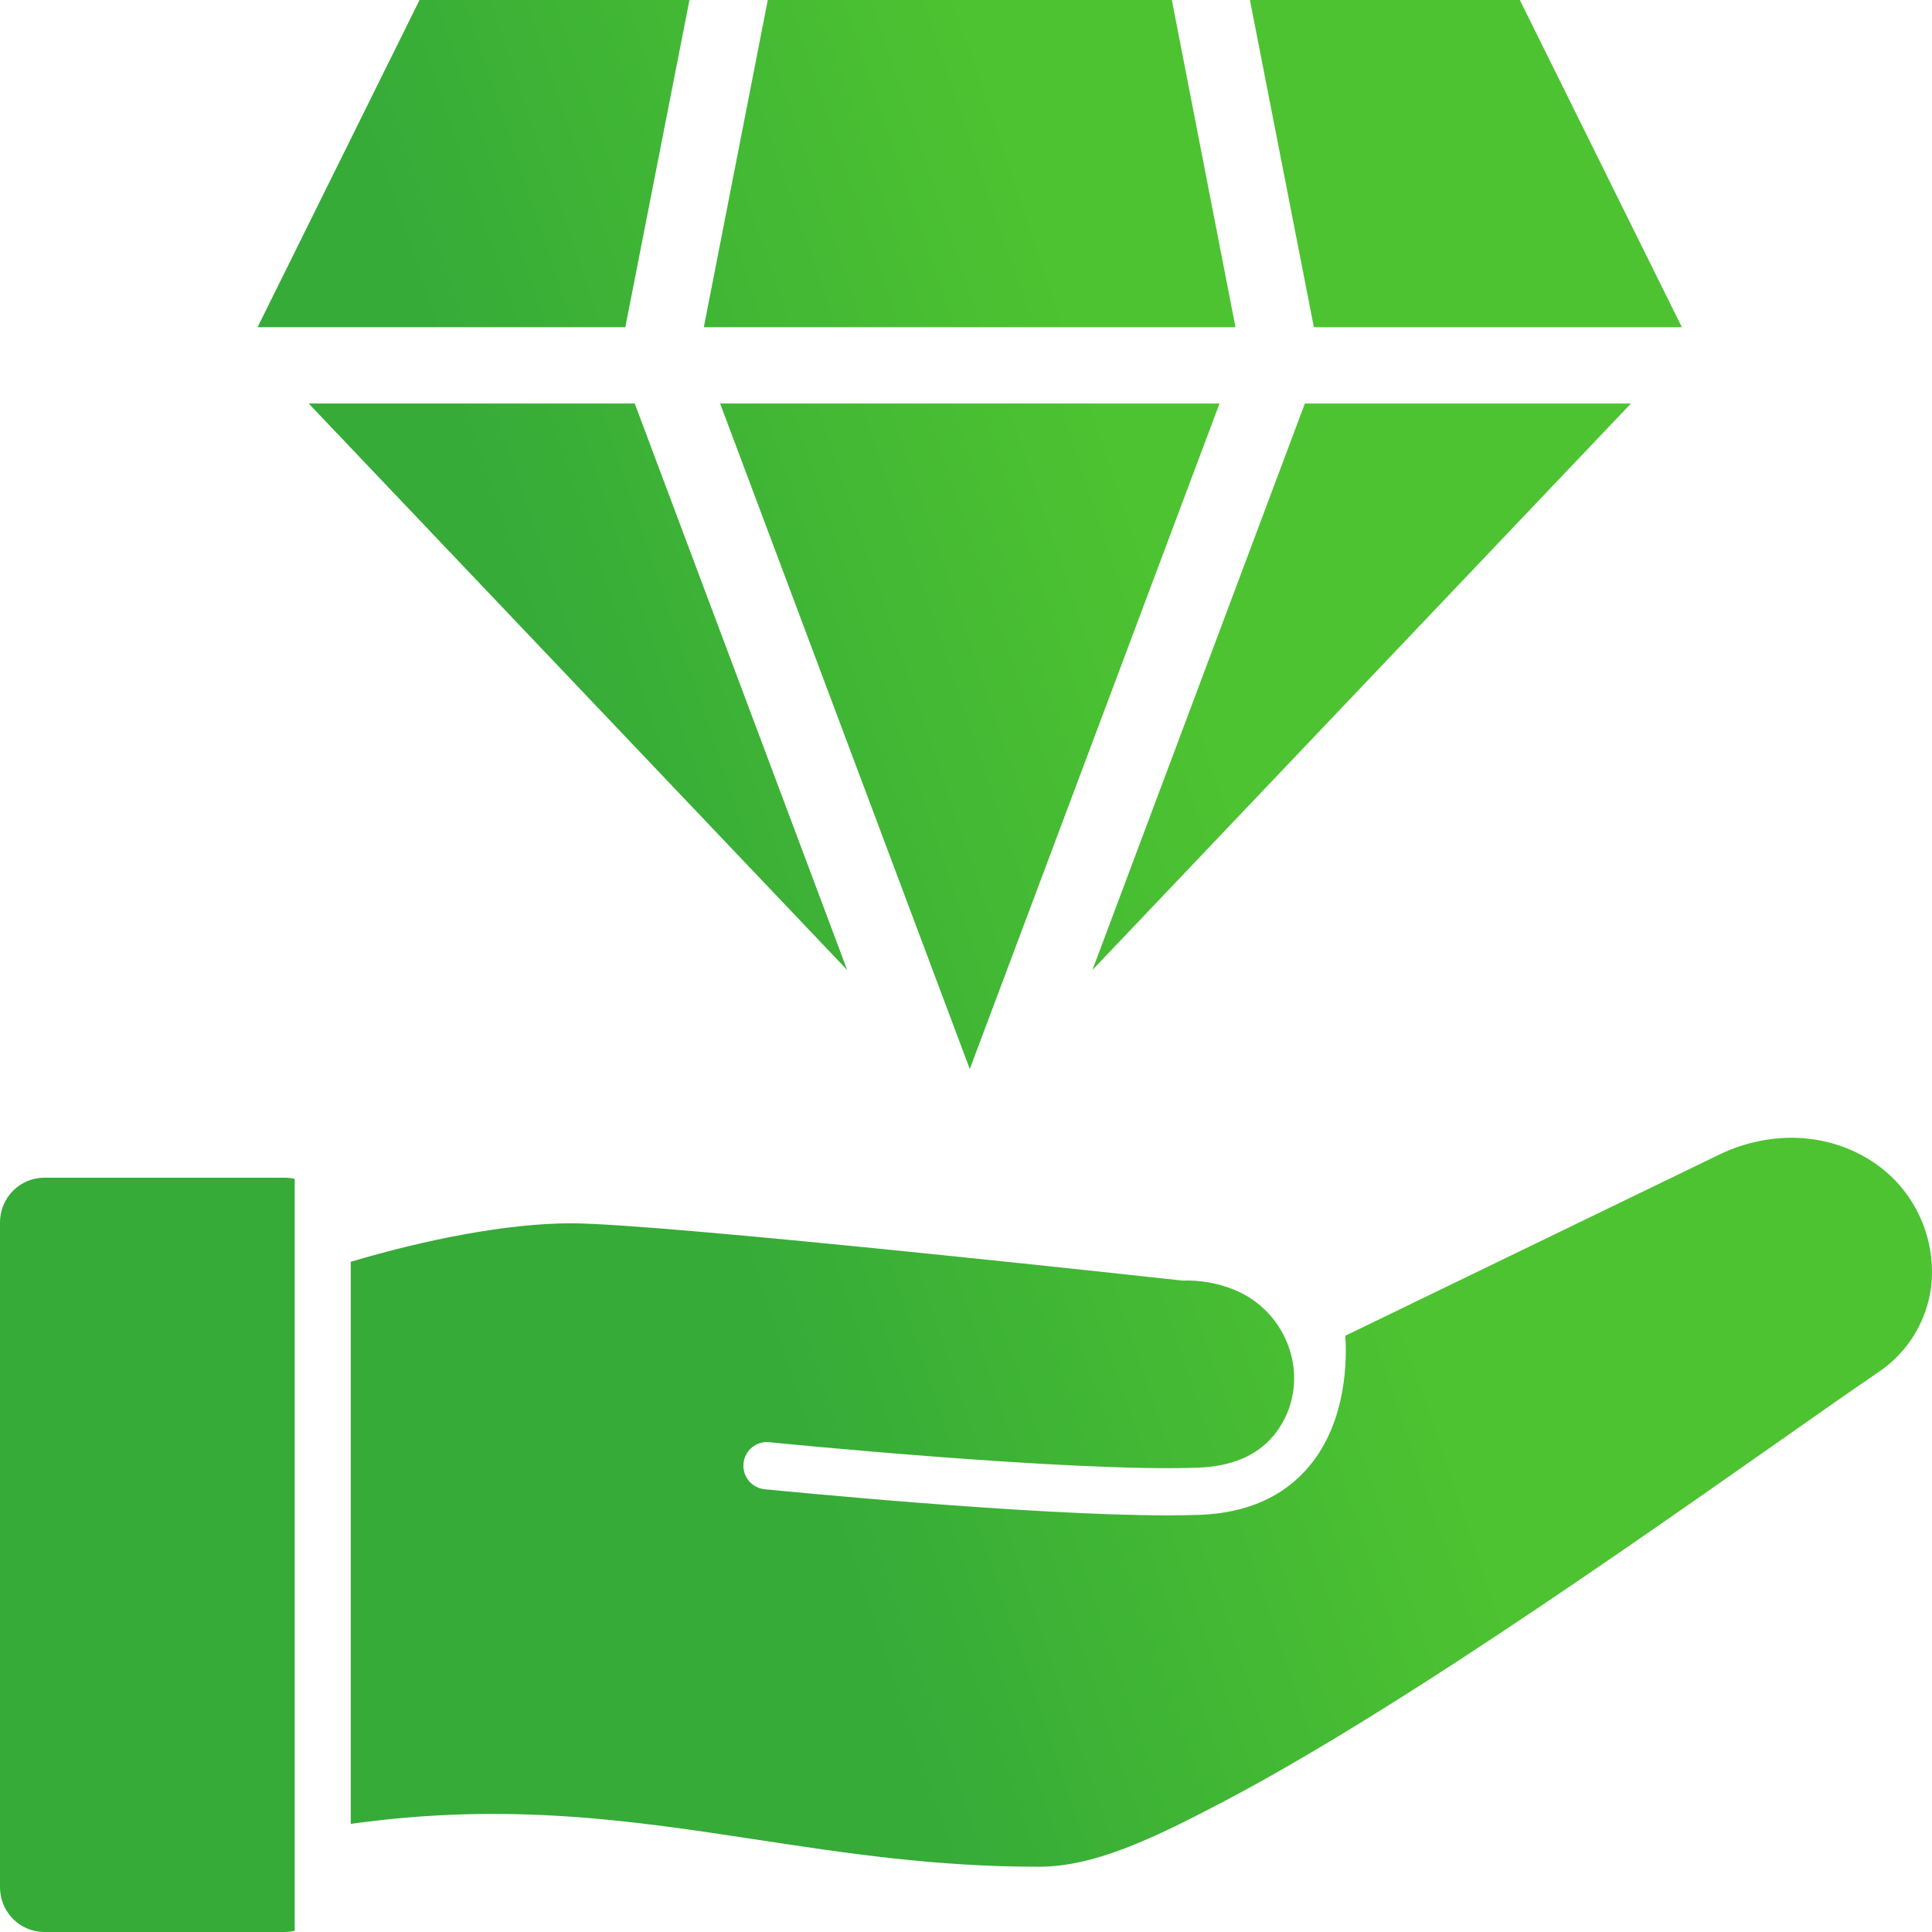
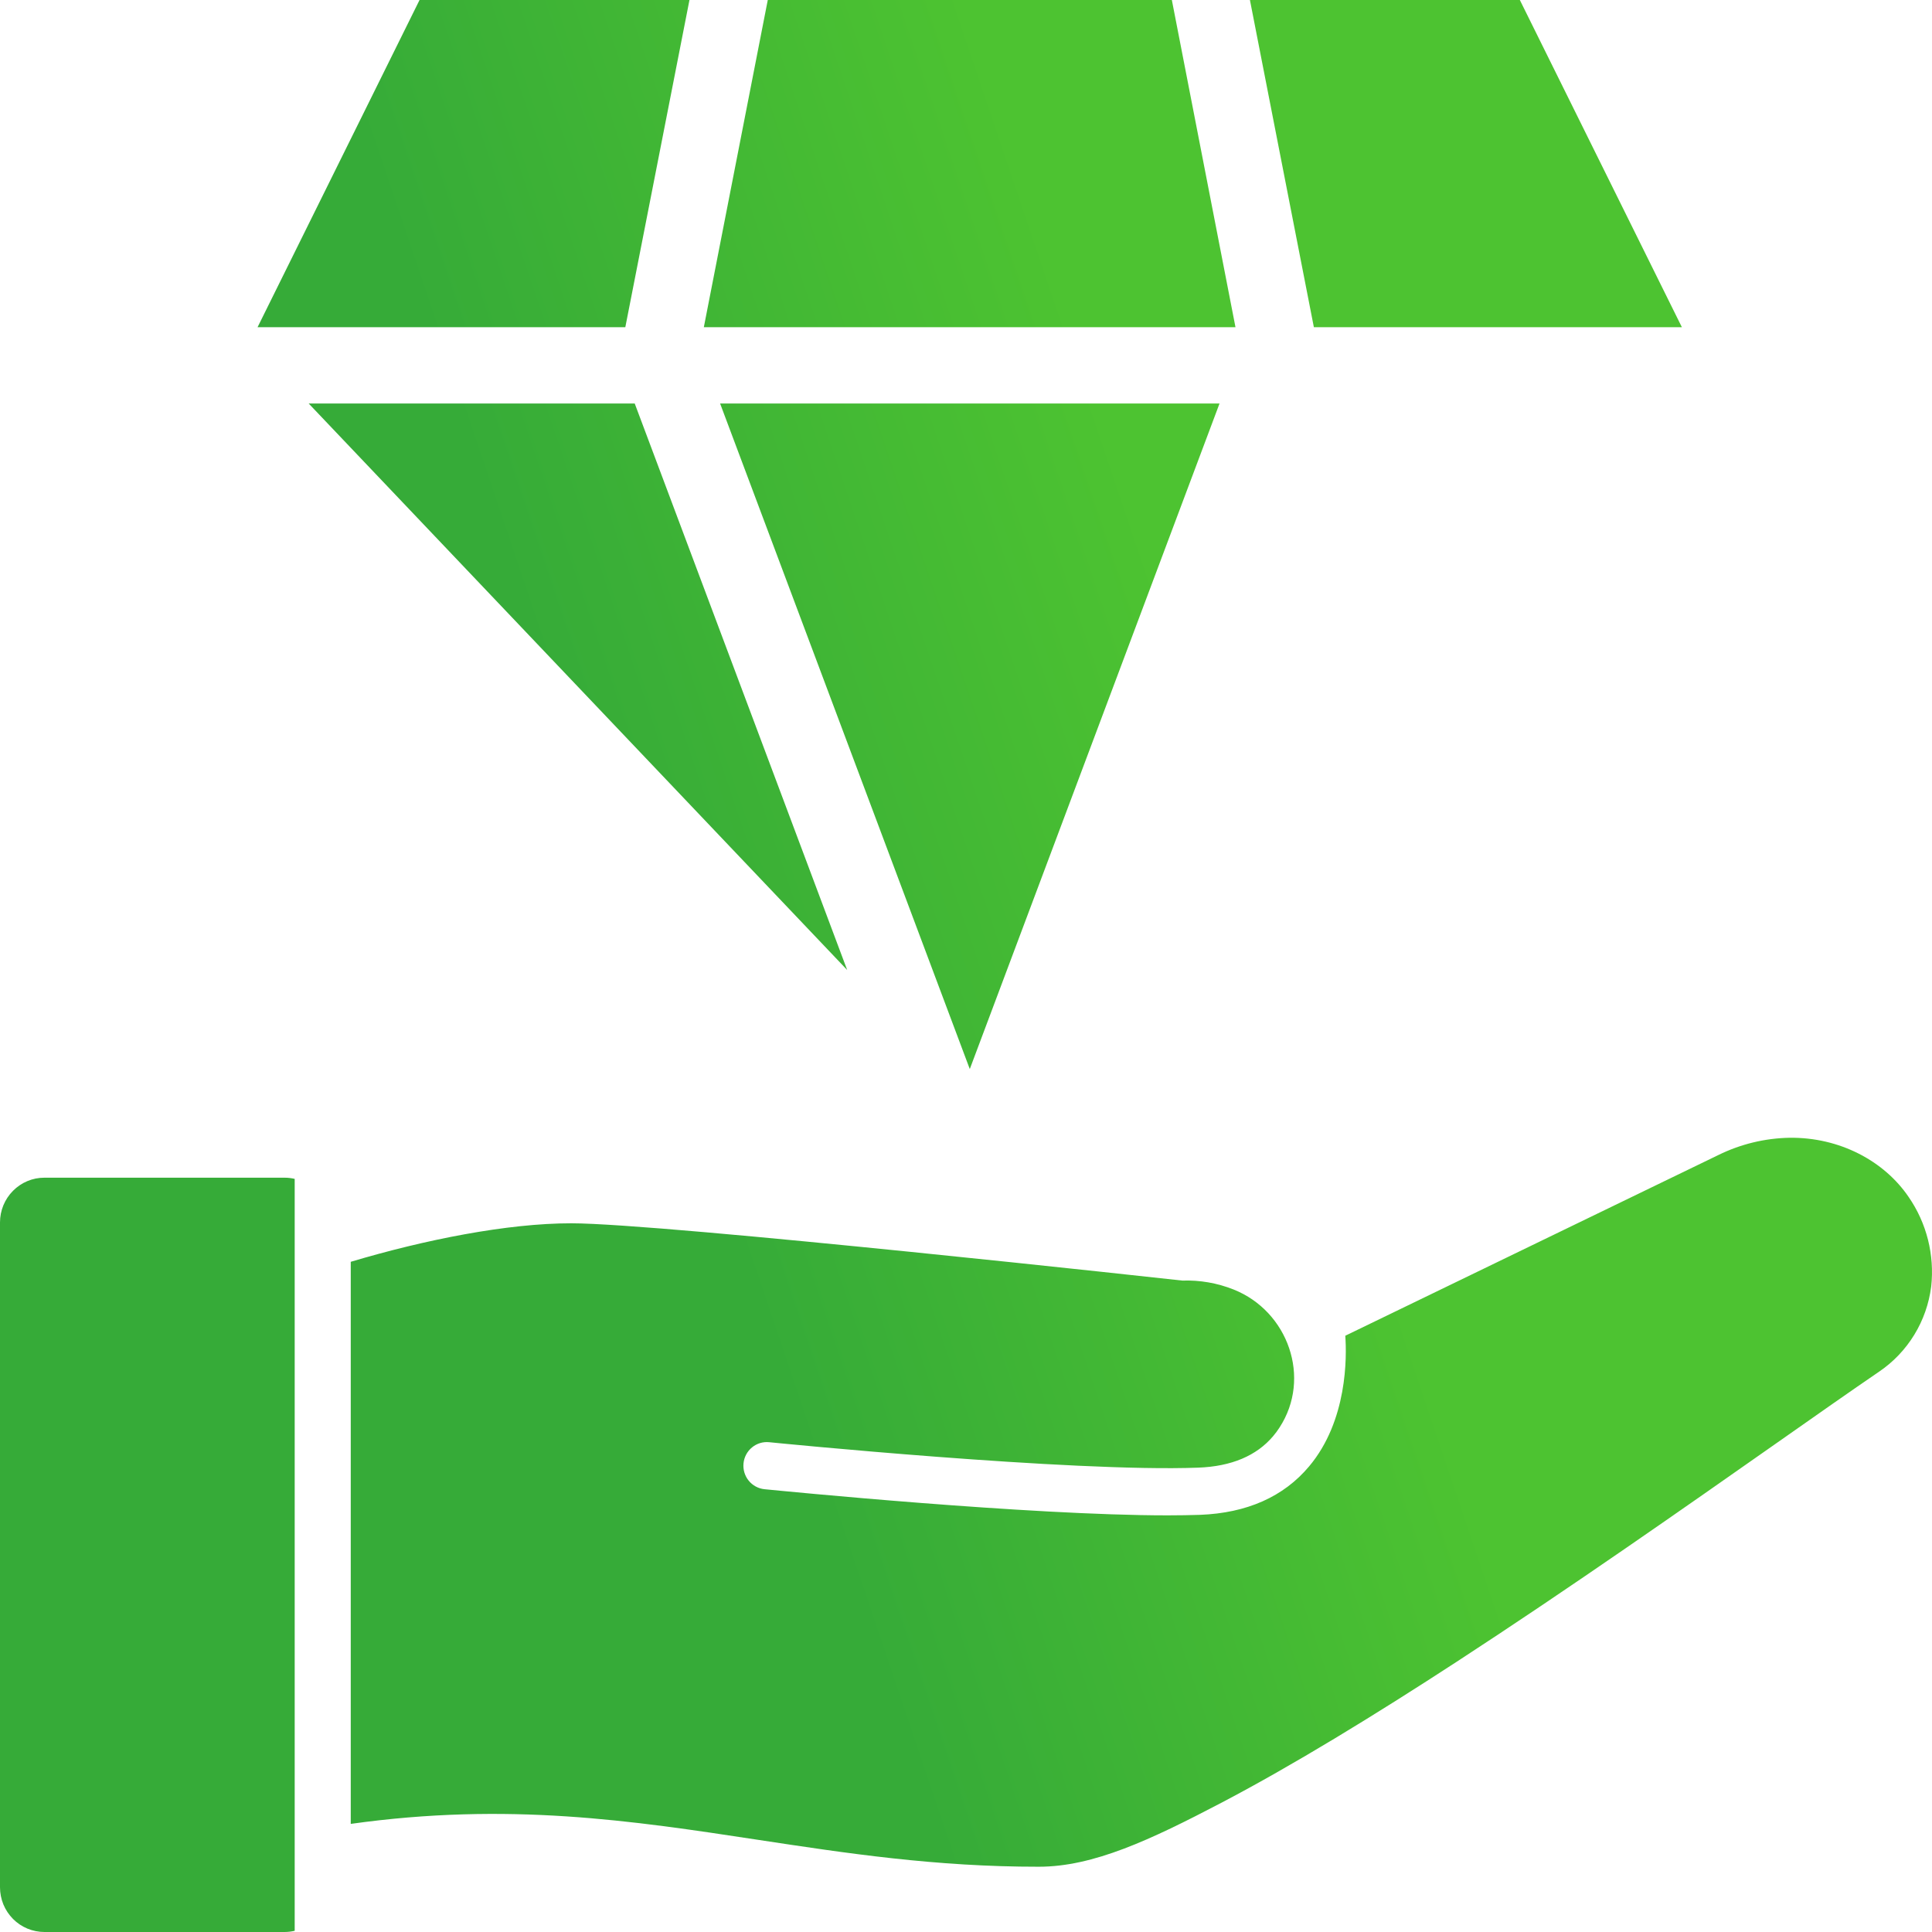
<svg xmlns="http://www.w3.org/2000/svg" width="75" height="75" viewBox="0 0 75 75" fill="none">
-   <path fill-rule="evenodd" clip-rule="evenodd" d="M16.287 0H26.765L24.275 12.701H9.999L16.287 0ZM29.805 0H45.491L47.961 12.701H27.323L29.805 0ZM42.407 37.656L63.314 15.664H50.655L42.407 37.656ZM32.888 37.656L11.983 15.664H24.64L32.888 37.656ZM27.954 15.664L37.647 41.501L47.342 15.664H27.954ZM59 0L65.29 12.701H51.004L48.522 0H59ZM11.44 45.764C11.313 45.734 11.183 45.718 11.053 45.718H1.723C1.496 45.718 1.272 45.762 1.063 45.85C0.854 45.937 0.665 46.066 0.505 46.227C0.345 46.388 0.218 46.579 0.131 46.789C0.045 47 0 47.225 0 47.453V73.265C0.001 73.493 0.045 73.719 0.131 73.93C0.218 74.14 0.346 74.331 0.505 74.493C0.665 74.654 0.854 74.781 1.063 74.868C1.272 74.955 1.496 74.999 1.723 75H11.053C11.183 74.999 11.313 74.984 11.44 74.954V45.764ZM69.461 44.168C71.419 44.142 73.145 45.073 74.09 46.462C74.793 47.478 75.105 48.717 74.968 49.948C74.883 50.611 74.66 51.248 74.312 51.816C73.964 52.385 73.5 52.872 72.951 53.245C71.889 53.969 70.523 54.928 68.952 56.031C65.469 58.474 60.978 61.626 56.561 64.501C53.357 66.588 50.18 68.533 47.418 69.981C44.656 71.428 42.442 72.466 40.331 72.466C36.323 72.47 32.848 71.942 29.421 71.421C24.527 70.676 19.73 69.946 13.616 70.803V48.983C16.491 48.125 19.692 47.488 22.174 47.488C25.745 47.488 45.897 49.712 45.897 49.712C46.577 49.689 47.254 49.806 47.887 50.058C50.008 50.902 50.922 53.495 49.671 55.416C49.596 55.533 49.514 55.644 49.424 55.75C48.779 56.514 47.801 56.926 46.517 56.974C41.604 57.159 29.974 55.999 29.857 55.986C29.618 55.962 29.378 56.035 29.192 56.189C29.005 56.343 28.887 56.565 28.863 56.807C28.851 56.927 28.863 57.048 28.897 57.163C28.932 57.278 28.988 57.386 29.064 57.479C29.14 57.572 29.233 57.65 29.338 57.706C29.443 57.763 29.559 57.799 29.677 57.811L29.697 57.813C30.352 57.877 39.937 58.826 45.324 58.826C45.777 58.826 46.198 58.818 46.584 58.806C48.405 58.736 49.829 58.104 50.818 56.926C52.312 55.151 52.283 52.674 52.224 51.853L66.703 44.84C67.563 44.416 68.504 44.187 69.461 44.168Z" fill="url(#paint0_linear_211_1344)" />
+   <path fill-rule="evenodd" clip-rule="evenodd" d="M16.287 0H26.765L24.275 12.701H9.999L16.287 0ZM29.805 0H45.491L47.961 12.701H27.323L29.805 0ZM42.407 37.656H50.655L42.407 37.656ZM32.888 37.656L11.983 15.664H24.64L32.888 37.656ZM27.954 15.664L37.647 41.501L47.342 15.664H27.954ZM59 0L65.29 12.701H51.004L48.522 0H59ZM11.44 45.764C11.313 45.734 11.183 45.718 11.053 45.718H1.723C1.496 45.718 1.272 45.762 1.063 45.85C0.854 45.937 0.665 46.066 0.505 46.227C0.345 46.388 0.218 46.579 0.131 46.789C0.045 47 0 47.225 0 47.453V73.265C0.001 73.493 0.045 73.719 0.131 73.93C0.218 74.14 0.346 74.331 0.505 74.493C0.665 74.654 0.854 74.781 1.063 74.868C1.272 74.955 1.496 74.999 1.723 75H11.053C11.183 74.999 11.313 74.984 11.44 74.954V45.764ZM69.461 44.168C71.419 44.142 73.145 45.073 74.09 46.462C74.793 47.478 75.105 48.717 74.968 49.948C74.883 50.611 74.66 51.248 74.312 51.816C73.964 52.385 73.5 52.872 72.951 53.245C71.889 53.969 70.523 54.928 68.952 56.031C65.469 58.474 60.978 61.626 56.561 64.501C53.357 66.588 50.18 68.533 47.418 69.981C44.656 71.428 42.442 72.466 40.331 72.466C36.323 72.47 32.848 71.942 29.421 71.421C24.527 70.676 19.73 69.946 13.616 70.803V48.983C16.491 48.125 19.692 47.488 22.174 47.488C25.745 47.488 45.897 49.712 45.897 49.712C46.577 49.689 47.254 49.806 47.887 50.058C50.008 50.902 50.922 53.495 49.671 55.416C49.596 55.533 49.514 55.644 49.424 55.75C48.779 56.514 47.801 56.926 46.517 56.974C41.604 57.159 29.974 55.999 29.857 55.986C29.618 55.962 29.378 56.035 29.192 56.189C29.005 56.343 28.887 56.565 28.863 56.807C28.851 56.927 28.863 57.048 28.897 57.163C28.932 57.278 28.988 57.386 29.064 57.479C29.14 57.572 29.233 57.65 29.338 57.706C29.443 57.763 29.559 57.799 29.677 57.811L29.697 57.813C30.352 57.877 39.937 58.826 45.324 58.826C45.777 58.826 46.198 58.818 46.584 58.806C48.405 58.736 49.829 58.104 50.818 56.926C52.312 55.151 52.283 52.674 52.224 51.853L66.703 44.84C67.563 44.416 68.504 44.187 69.461 44.168Z" fill="url(#paint0_linear_211_1344)" />
  <defs>
    <linearGradient id="paint0_linear_211_1344" x1="37.5" y1="3.03559e-05" x2="14.777" y2="7.668" gradientUnits="userSpaceOnUse">
      <stop stop-color="#4DC331" />
      <stop offset="1" stop-color="#36AB38" />
    </linearGradient>
  </defs>
</svg>